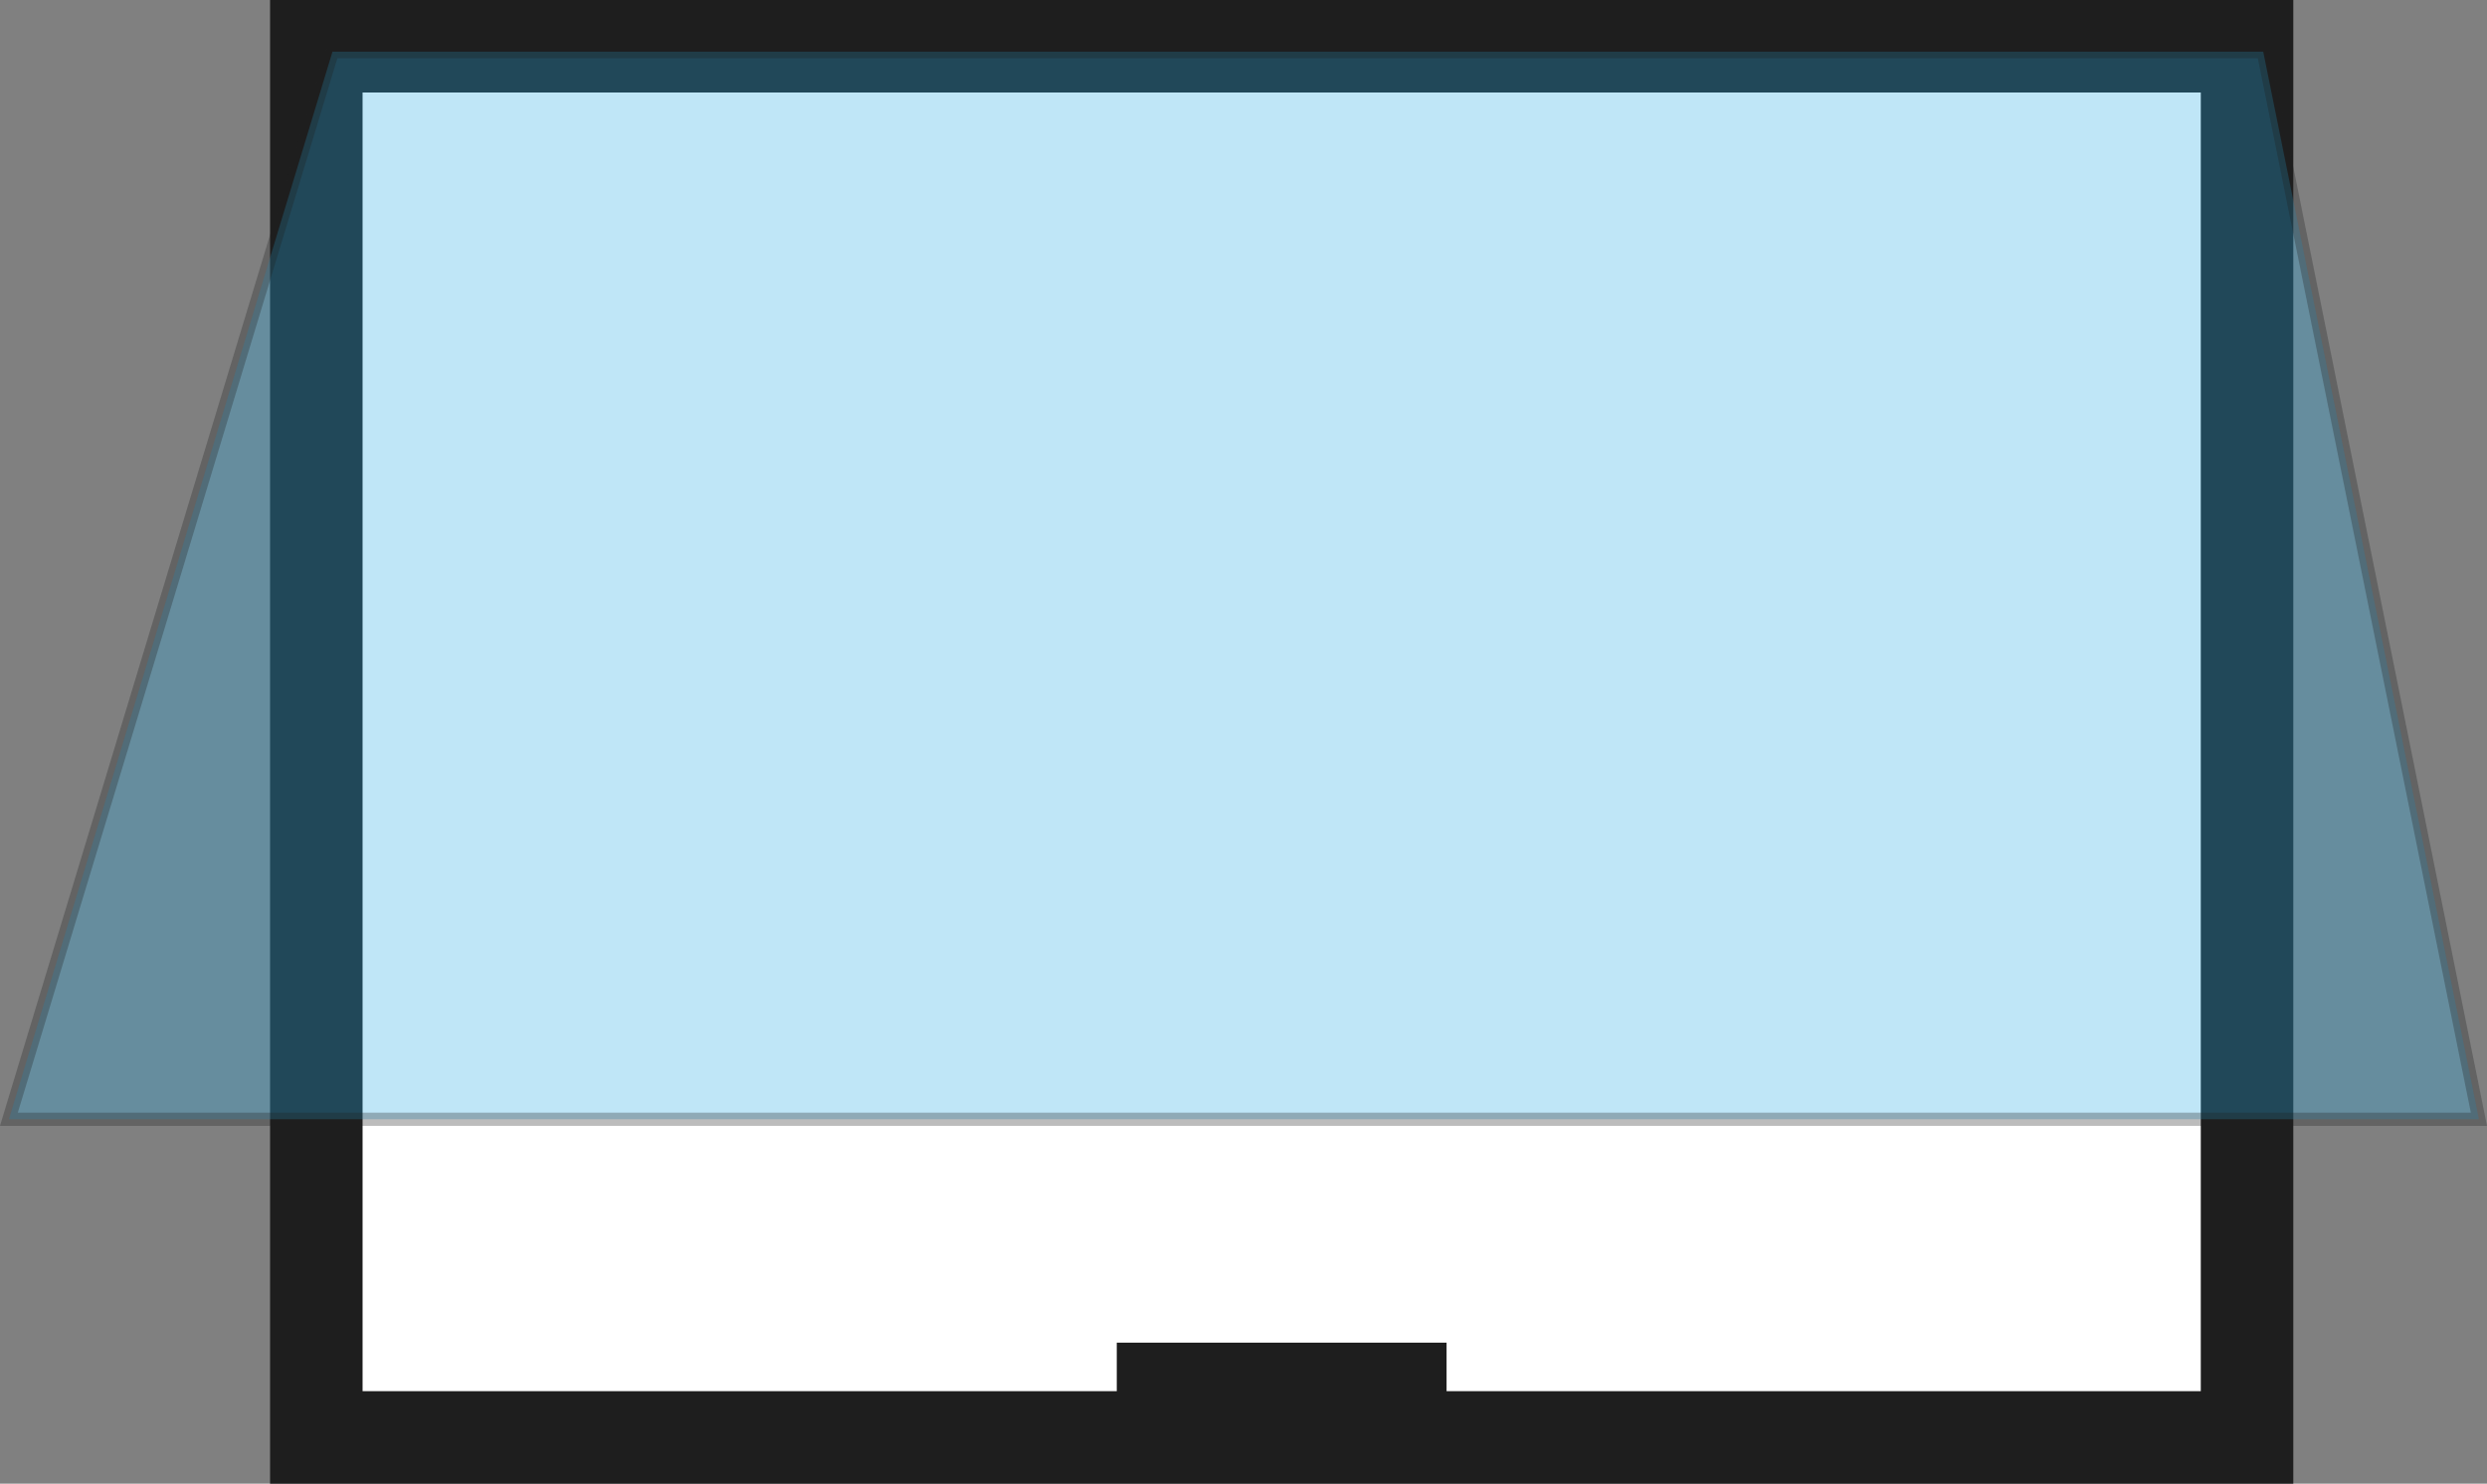
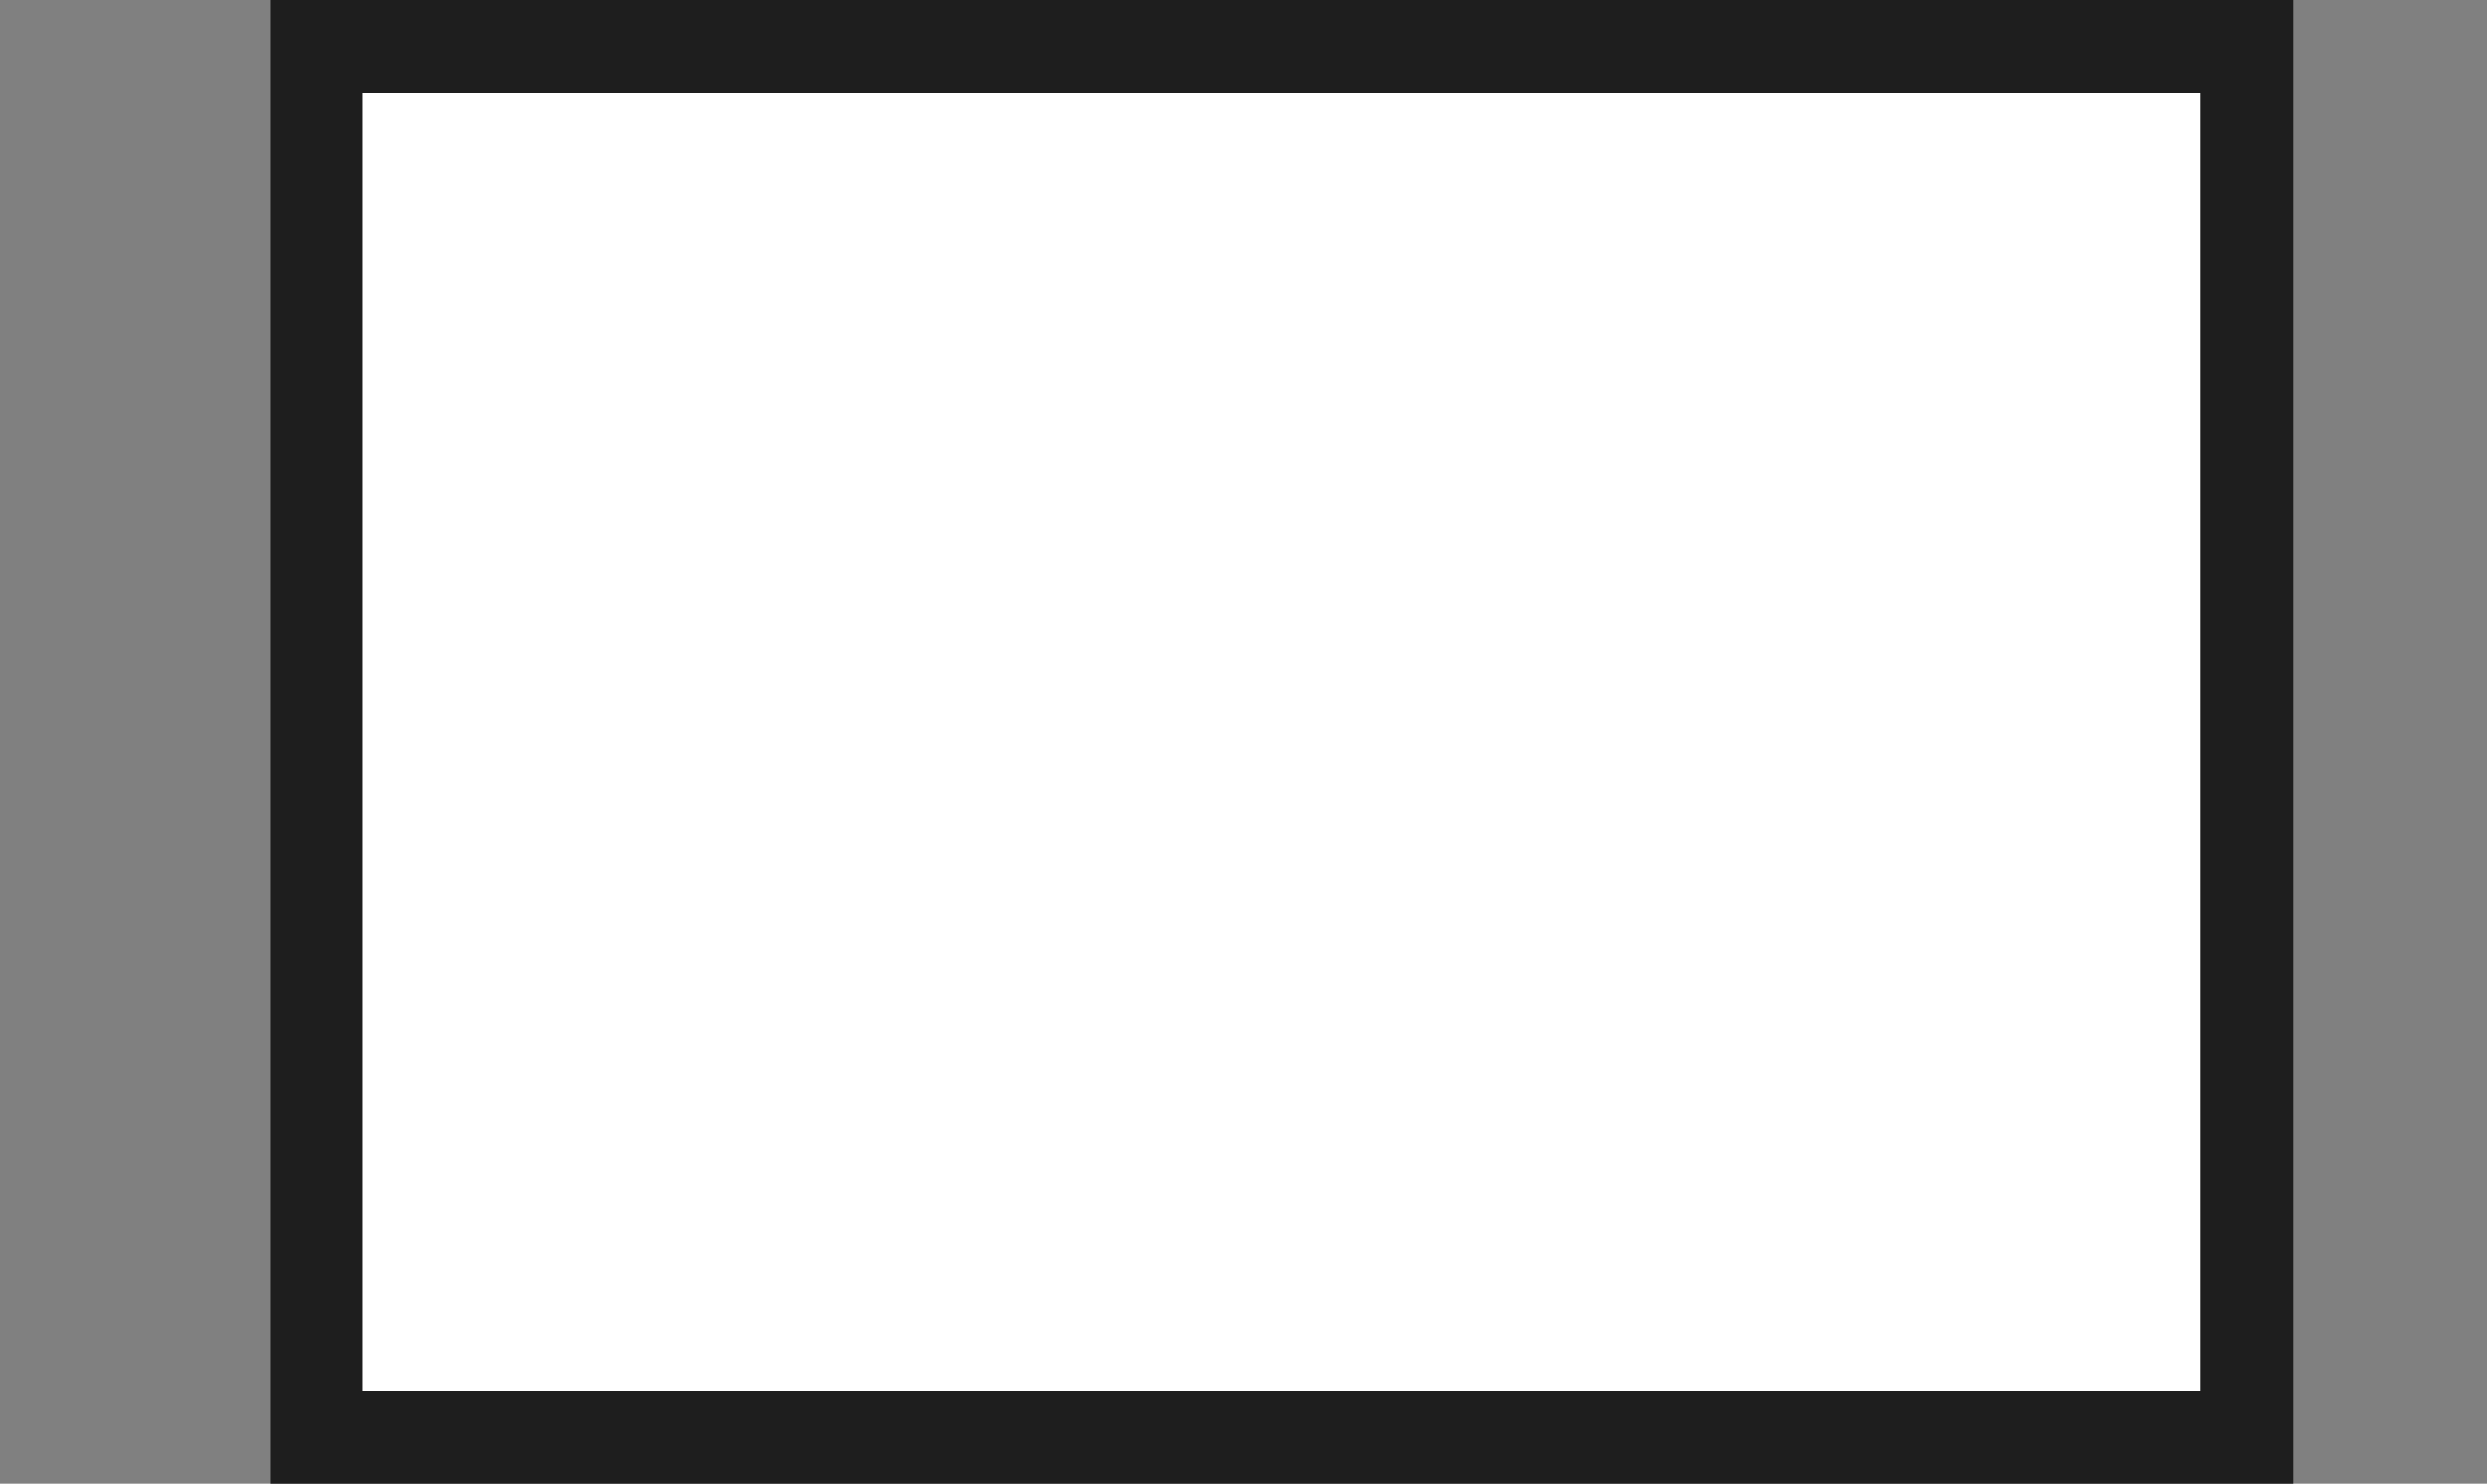
<svg xmlns="http://www.w3.org/2000/svg" viewBox="0 0 188.193 112.289">
  <rect x="0" y="0" width="188.193" height="112.289" fill="#808080" stroke="none" />
  <defs>
    <style>
      .cls-1 {
      fill: #fff;
      stroke-width: 7px;
      }

      .cls-1, .cls-2 {
      stroke: #1E1E1E;
      stroke-miterlimit: 10;
      }

      .cls-2 {
      fill: #29abe2;
      opacity: 0.3;
      }
    </style>
  </defs>
  <g id="Group_288" data-name="Group 288" transform="translate(0.674 3.5)">
    <rect id="Rectangle_116" data-name="Rectangle 116" class="cls-1" width="146.099" height="105.289" transform="translate(23.262 0)" />
-     <rect id="Rectangle_117" data-name="Rectangle 117" class="cls-1" width="17.956" height="2.449" transform="translate(87.333 101.616)" />
-     <path id="Path_226" data-name="Path 226" class="cls-2" d="M187.608,84.8H.7L25.186,4h146.1Z" transform="translate(-0.7 -3.592)" />
  </g>
</svg>